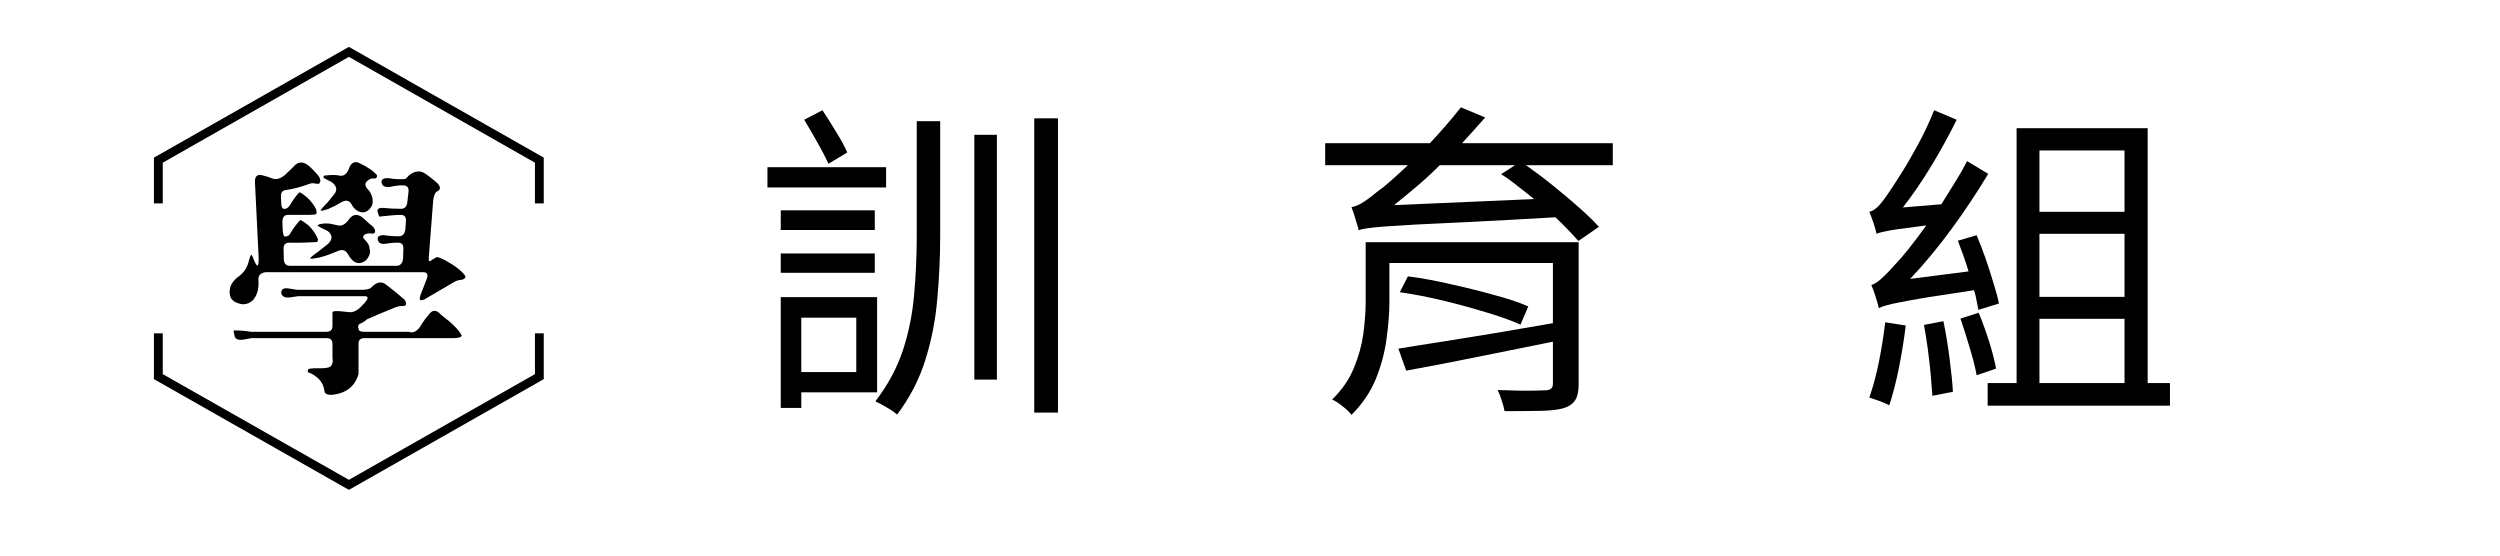
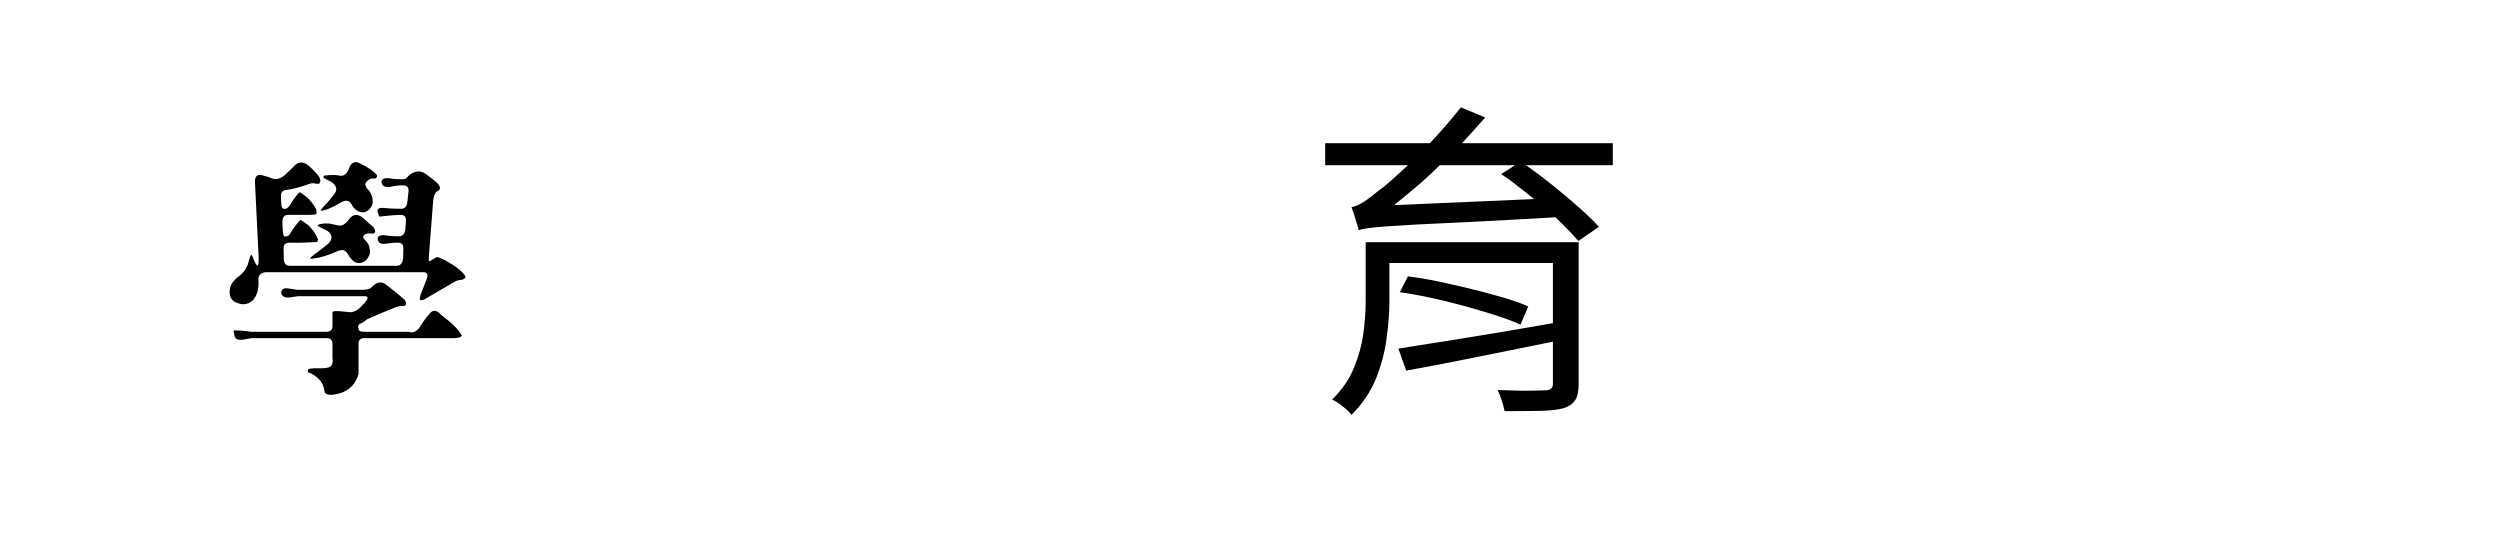
<svg xmlns="http://www.w3.org/2000/svg" width="180" zoomAndPan="magnify" viewBox="0 0 135 30" height="40" preserveAspectRatio="xMidYMid meet" version="1.0">
  <defs>
    <g />
    <clipPath id="526068412c">
-       <path d="M 8.312 2.516 L 29.363 2.516 L 29.363 26.469 L 8.312 26.469 Z M 8.312 2.516 " clip-rule="nonzero" />
-     </clipPath>
+       </clipPath>
  </defs>
  <g fill="#000000" fill-opacity="1">
    <g transform="translate(24.716, 20.905)">
      <g />
    </g>
  </g>
  <g fill="#000000" fill-opacity="1">
    <g transform="translate(28.702, 20.905)">
      <g />
    </g>
  </g>
  <g fill="#000000" fill-opacity="1">
    <g transform="translate(32.688, 20.905)">
      <g />
    </g>
  </g>
  <g fill="#000000" fill-opacity="1">
    <g transform="translate(36.673, 20.905)">
      <g />
    </g>
  </g>
  <g fill="#000000" fill-opacity="1">
    <g transform="translate(40.661, 20.905)">
      <g>
-         <path d="M 5.094 -12.672 L 4.078 -12.062 C 3.93 -12.383 3.734 -12.766 3.484 -13.203 C 3.234 -13.648 2.992 -14.062 2.766 -14.438 L 3.75 -14.953 C 4 -14.578 4.25 -14.18 4.5 -13.766 C 4.758 -13.348 4.957 -12.984 5.094 -12.672 Z M 7.188 -11.875 L 7.188 -10.781 L 0.781 -10.781 L 0.781 -11.875 Z M 6.578 -9.547 L 6.578 -8.484 L 1.5 -8.484 L 1.5 -9.547 Z M 1.5 -6.172 L 1.5 -7.219 L 6.578 -7.219 L 6.578 -6.172 Z M 5.578 -3.75 L 2.609 -3.75 L 2.609 -0.812 L 5.578 -0.812 Z M 6.703 0.281 L 2.609 0.281 L 2.609 1.125 L 1.5 1.125 L 1.5 -4.859 L 6.703 -4.859 Z M 8.844 -8.188 L 8.844 -14.359 L 10.109 -14.359 L 10.109 -8.172 C 10.109 -7.023 10.055 -5.891 9.953 -4.766 C 9.859 -3.641 9.645 -2.547 9.312 -1.484 C 8.988 -0.43 8.477 0.555 7.781 1.484 C 7.645 1.359 7.457 1.227 7.219 1.094 C 6.988 0.957 6.785 0.848 6.609 0.766 C 7.273 -0.098 7.77 -1.016 8.094 -1.984 C 8.414 -2.961 8.617 -3.973 8.703 -5.016 C 8.797 -6.055 8.844 -7.113 8.844 -8.188 Z M 11.953 -0.406 L 11.953 -13.625 L 13.172 -13.625 L 13.172 -0.406 Z M 15.188 -14.516 L 16.469 -14.516 L 16.469 1.375 L 15.188 1.375 Z M 15.188 -14.516 " />
-       </g>
+         </g>
    </g>
  </g>
  <g fill="#000000" fill-opacity="1">
    <g transform="translate(58.455, 20.905)">
      <g />
    </g>
  </g>
  <g fill="#000000" fill-opacity="1">
    <g transform="translate(62.44, 20.905)">
      <g />
    </g>
  </g>
  <g fill="#000000" fill-opacity="1">
    <g transform="translate(66.426, 20.905)">
      <g />
    </g>
  </g>
  <g fill="#000000" fill-opacity="1">
    <g transform="translate(70.419, 20.905)">
      <g>
        <path d="M 14.828 -7.828 L 14.828 -0.172 C 14.828 0.223 14.766 0.516 14.641 0.703 C 14.523 0.898 14.312 1.047 14 1.141 C 13.707 1.223 13.297 1.27 12.766 1.281 C 12.242 1.289 11.598 1.297 10.828 1.297 C 10.797 1.117 10.742 0.926 10.672 0.719 C 10.609 0.508 10.535 0.32 10.453 0.156 C 10.816 0.164 11.176 0.176 11.531 0.188 C 11.895 0.195 12.211 0.195 12.484 0.188 C 12.754 0.176 12.93 0.172 13.016 0.172 C 13.297 0.172 13.438 0.055 13.438 -0.172 L 13.438 -2.453 C 12.039 -2.172 10.645 -1.891 9.25 -1.609 C 7.852 -1.328 6.609 -1.086 5.516 -0.891 L 5.094 -2.078 C 5.77 -2.191 6.555 -2.316 7.453 -2.453 C 8.359 -2.598 9.32 -2.754 10.344 -2.922 C 11.375 -3.098 12.406 -3.273 13.438 -3.453 L 13.438 -6.703 L 4.609 -6.703 L 4.609 -4.625 C 4.609 -4.008 4.555 -3.336 4.453 -2.609 C 4.359 -1.879 4.164 -1.156 3.875 -0.438 C 3.582 0.27 3.145 0.914 2.562 1.5 C 2.469 1.363 2.305 1.207 2.078 1.031 C 1.859 0.852 1.672 0.734 1.516 0.672 C 2.047 0.148 2.438 -0.414 2.688 -1.031 C 2.945 -1.645 3.117 -2.266 3.203 -2.891 C 3.285 -3.523 3.328 -4.113 3.328 -4.656 L 3.328 -7.828 Z M 5.172 -5.125 L 5.609 -5.984 C 6.328 -5.891 7.094 -5.75 7.906 -5.562 C 8.719 -5.383 9.492 -5.191 10.234 -4.984 C 10.984 -4.785 11.609 -4.578 12.109 -4.359 L 11.688 -3.375 C 11.207 -3.594 10.598 -3.812 9.859 -4.031 C 9.117 -4.258 8.336 -4.473 7.516 -4.672 C 6.703 -4.867 5.922 -5.02 5.172 -5.125 Z M 4.859 -9.828 L 12.422 -10.156 C 12.129 -10.395 11.832 -10.629 11.531 -10.859 C 11.238 -11.098 10.941 -11.312 10.641 -11.5 L 11.391 -11.984 L 7.328 -11.984 C 6.93 -11.586 6.523 -11.211 6.109 -10.859 C 5.691 -10.504 5.273 -10.16 4.859 -9.828 Z M 16.672 -13.172 L 16.672 -11.984 L 11.984 -11.984 C 12.461 -11.648 12.953 -11.281 13.453 -10.875 C 13.953 -10.477 14.414 -10.086 14.844 -9.703 C 15.281 -9.316 15.641 -8.969 15.922 -8.656 L 14.812 -7.891 C 14.488 -8.266 14.078 -8.691 13.578 -9.172 C 11.754 -9.066 10.234 -8.984 9.016 -8.922 C 7.797 -8.867 6.812 -8.82 6.062 -8.781 C 5.32 -8.738 4.742 -8.703 4.328 -8.672 C 3.922 -8.641 3.617 -8.609 3.422 -8.578 C 3.223 -8.555 3.066 -8.52 2.953 -8.469 C 2.922 -8.602 2.863 -8.801 2.781 -9.062 C 2.707 -9.32 2.633 -9.539 2.562 -9.719 C 2.758 -9.75 2.977 -9.844 3.219 -10 C 3.469 -10.164 3.75 -10.379 4.062 -10.641 C 4.219 -10.742 4.43 -10.914 4.703 -11.156 C 4.973 -11.395 5.273 -11.672 5.609 -11.984 L 1.141 -11.984 L 1.141 -13.172 L 6.797 -13.172 C 7.078 -13.473 7.359 -13.785 7.641 -14.109 C 7.93 -14.441 8.207 -14.773 8.469 -15.109 L 9.781 -14.562 C 9.582 -14.332 9.375 -14.098 9.156 -13.859 C 8.945 -13.629 8.738 -13.398 8.531 -13.172 Z M 16.672 -13.172 " />
      </g>
    </g>
  </g>
  <g fill="#000000" fill-opacity="1">
    <g transform="translate(88.213, 20.905)">
      <g />
    </g>
  </g>
  <g fill="#000000" fill-opacity="1">
    <g transform="translate(92.198, 20.905)">
      <g />
    </g>
  </g>
  <g fill="#000000" fill-opacity="1">
    <g transform="translate(96.184, 20.905)">
      <g />
    </g>
  </g>
  <g fill="#000000" fill-opacity="1">
    <g transform="translate(100.177, 20.905)">
      <g>
-         <path d="M 7.766 -4.516 L 6.656 -4.172 C 6.633 -4.305 6.602 -4.469 6.562 -4.656 C 6.531 -4.844 6.484 -5.035 6.422 -5.234 C 5.367 -5.078 4.52 -4.945 3.875 -4.844 C 3.238 -4.738 2.75 -4.648 2.406 -4.578 C 2.062 -4.516 1.812 -4.457 1.656 -4.406 C 1.5 -4.363 1.375 -4.316 1.281 -4.266 C 1.25 -4.398 1.191 -4.602 1.109 -4.875 C 1.023 -5.145 0.945 -5.359 0.875 -5.516 C 1.051 -5.566 1.25 -5.695 1.469 -5.906 C 1.695 -6.113 1.945 -6.375 2.219 -6.688 C 2.375 -6.844 2.598 -7.102 2.891 -7.469 C 3.18 -7.832 3.5 -8.254 3.844 -8.734 C 3.176 -8.648 2.664 -8.582 2.312 -8.531 C 1.957 -8.477 1.695 -8.43 1.531 -8.391 C 1.375 -8.359 1.25 -8.32 1.156 -8.281 C 1.133 -8.406 1.082 -8.594 1 -8.844 C 0.914 -9.094 0.836 -9.301 0.766 -9.469 C 0.922 -9.5 1.082 -9.598 1.25 -9.766 C 1.414 -9.941 1.594 -10.172 1.781 -10.453 C 1.906 -10.629 2.113 -10.945 2.406 -11.406 C 2.707 -11.875 3.023 -12.414 3.359 -13.031 C 3.703 -13.656 4.004 -14.297 4.266 -14.953 L 5.484 -14.438 C 5.066 -13.594 4.609 -12.758 4.109 -11.938 C 3.609 -11.113 3.098 -10.367 2.578 -9.703 L 4.656 -9.875 C 4.895 -10.258 5.133 -10.645 5.375 -11.031 C 5.625 -11.426 5.848 -11.816 6.047 -12.203 L 7.188 -11.516 C 6.57 -10.492 5.906 -9.492 5.188 -8.516 C 4.469 -7.535 3.727 -6.645 2.969 -5.844 L 6.125 -6.25 C 6.039 -6.539 5.945 -6.828 5.844 -7.109 C 5.738 -7.391 5.641 -7.656 5.547 -7.906 L 6.562 -8.203 C 6.727 -7.805 6.891 -7.383 7.047 -6.938 C 7.203 -6.488 7.344 -6.051 7.469 -5.625 C 7.602 -5.207 7.703 -4.836 7.766 -4.516 Z M 1.625 -3.5 L 2.734 -3.328 C 2.641 -2.566 2.516 -1.797 2.359 -1.016 C 2.203 -0.242 2.031 0.422 1.844 0.984 C 1.719 0.91 1.539 0.832 1.312 0.75 C 1.094 0.676 0.91 0.613 0.766 0.562 C 0.961 0.008 1.133 -0.625 1.281 -1.344 C 1.426 -2.07 1.539 -2.789 1.625 -3.5 Z M 3.719 -3.359 L 4.766 -3.562 C 4.891 -2.969 5 -2.312 5.094 -1.594 C 5.188 -0.883 5.25 -0.27 5.281 0.25 L 4.172 0.469 C 4.148 0.125 4.117 -0.27 4.078 -0.719 C 4.035 -1.164 3.984 -1.617 3.922 -2.078 C 3.859 -2.547 3.789 -2.973 3.719 -3.359 Z M 5.688 -3.703 L 6.672 -4.016 C 6.867 -3.547 7.055 -3.031 7.234 -2.469 C 7.41 -1.906 7.535 -1.414 7.609 -1 L 6.562 -0.641 C 6.488 -1.055 6.363 -1.551 6.188 -2.125 C 6.02 -2.695 5.852 -3.223 5.688 -3.703 Z M 9.953 -3.688 L 9.953 -0.219 L 14.547 -0.219 L 14.547 -3.688 Z M 14.547 -12.781 L 9.953 -12.781 L 9.953 -9.469 L 14.547 -9.469 Z M 14.547 -4.875 L 14.547 -8.281 L 9.953 -8.281 L 9.953 -4.875 Z M 15.797 -0.219 L 17 -0.219 L 17 1 L 7.156 1 L 7.156 -0.219 L 8.719 -0.219 L 8.719 -13.984 L 15.797 -13.984 Z M 15.797 -0.219 " />
-       </g>
+         </g>
    </g>
  </g>
  <g clip-path="url(#526068412c)">
    <path fill="#000000" d="M 29.363 10.984 L 28.887 10.984 L 28.887 8.785 L 18.84 3.07 L 8.789 8.785 L 8.789 10.984 L 8.312 10.984 L 8.312 8.512 L 18.84 2.531 L 29.363 8.512 Z M 29.363 20.473 L 29.363 18 L 28.887 18 L 28.887 20.203 L 18.84 25.91 L 8.789 20.203 L 8.789 18 L 8.312 18 L 8.312 20.473 L 18.84 26.453 Z M 29.363 20.473 " fill-opacity="1" fill-rule="nonzero" />
  </g>
  <g fill="#000000" fill-opacity="1">
    <g transform="translate(12.094, 18.963)">
      <g>
        <path d="M 3.734 -9.938 C 3.984 -10.25 4.27 -10.27 4.594 -10 C 4.758 -9.852 4.922 -9.688 5.078 -9.5 C 5.223 -9.312 5.242 -9.16 5.141 -9.047 C 5.098 -9.035 5.031 -9.035 4.938 -9.047 C 4.832 -9.086 4.707 -9.078 4.562 -9.016 C 4.125 -8.859 3.723 -8.754 3.359 -8.703 C 3.148 -8.691 3.055 -8.551 3.078 -8.281 L 3.094 -7.969 C 3.102 -7.77 3.156 -7.676 3.25 -7.688 C 3.383 -7.664 3.516 -7.773 3.641 -8.016 C 3.836 -8.316 3.984 -8.504 4.078 -8.578 C 4.117 -8.586 4.27 -8.484 4.531 -8.266 C 4.914 -7.859 5.066 -7.57 4.984 -7.406 C 4.941 -7.375 4.789 -7.359 4.531 -7.359 L 3.453 -7.359 C 3.254 -7.359 3.156 -7.227 3.156 -6.969 L 3.172 -6.531 C 3.191 -6.301 3.234 -6.188 3.297 -6.188 C 3.453 -6.195 3.555 -6.27 3.609 -6.406 L 3.781 -6.672 C 3.977 -6.93 4.094 -7.066 4.125 -7.078 C 4.164 -7.086 4.316 -6.988 4.578 -6.781 C 4.805 -6.551 4.973 -6.305 5.078 -6.047 C 5.078 -5.953 5.051 -5.898 5 -5.891 C 4.508 -5.859 4.02 -5.848 3.531 -5.859 C 3.32 -5.859 3.219 -5.754 3.219 -5.547 L 3.234 -4.922 C 3.254 -4.711 3.367 -4.609 3.578 -4.609 L 9.312 -4.609 C 9.52 -4.609 9.641 -4.738 9.672 -5 L 9.688 -5.547 C 9.695 -5.754 9.598 -5.859 9.391 -5.859 C 9.191 -5.859 8.992 -5.844 8.797 -5.812 C 8.516 -5.758 8.352 -5.82 8.312 -6 C 8.258 -6.176 8.367 -6.266 8.641 -6.266 C 8.898 -6.223 9.164 -6.203 9.438 -6.203 C 9.645 -6.203 9.766 -6.332 9.797 -6.594 L 9.828 -7.047 C 9.836 -7.254 9.742 -7.359 9.547 -7.359 C 9.305 -7.359 8.922 -7.328 8.391 -7.266 C 8.367 -7.297 8.336 -7.379 8.297 -7.516 C 8.254 -7.68 8.363 -7.754 8.625 -7.734 C 8.926 -7.703 9.238 -7.688 9.562 -7.688 C 9.77 -7.688 9.883 -7.816 9.906 -8.078 L 9.969 -8.641 C 9.977 -8.848 9.879 -8.953 9.672 -8.953 C 9.492 -8.961 9.27 -8.938 9 -8.875 C 8.727 -8.832 8.566 -8.898 8.516 -9.078 C 8.473 -9.266 8.594 -9.352 8.875 -9.344 C 9.176 -9.289 9.484 -9.273 9.797 -9.297 C 9.836 -9.328 9.898 -9.391 9.984 -9.484 C 10.254 -9.711 10.52 -9.766 10.781 -9.641 C 10.977 -9.523 11.223 -9.336 11.516 -9.078 C 11.723 -8.867 11.711 -8.711 11.484 -8.609 C 11.391 -8.547 11.328 -8.383 11.297 -8.125 L 11.062 -5.078 C 11.039 -4.848 11.094 -4.797 11.219 -4.922 L 11.484 -5.078 C 11.547 -5.086 11.703 -5.031 11.953 -4.906 C 12.535 -4.582 12.898 -4.289 13.047 -4.031 C 13.023 -3.914 12.926 -3.852 12.75 -3.844 C 12.664 -3.844 12.539 -3.797 12.375 -3.703 L 10.828 -2.797 C 10.754 -2.766 10.691 -2.75 10.641 -2.75 C 10.535 -2.75 10.555 -2.922 10.703 -3.266 L 10.969 -3.953 C 11.031 -4.16 10.957 -4.266 10.75 -4.266 L 2.266 -4.266 C 1.984 -4.234 1.848 -4.098 1.859 -3.859 C 1.898 -3.391 1.801 -3.02 1.562 -2.75 C 1.32 -2.539 1.066 -2.484 0.797 -2.578 C 0.379 -2.691 0.227 -2.988 0.344 -3.469 C 0.395 -3.633 0.516 -3.801 0.703 -3.969 C 1.023 -4.176 1.234 -4.457 1.328 -4.812 C 1.391 -5.07 1.441 -5.203 1.484 -5.203 C 1.523 -5.16 1.578 -5.051 1.641 -4.875 C 1.711 -4.707 1.77 -4.625 1.812 -4.625 C 1.852 -4.625 1.875 -4.754 1.875 -5.016 L 1.672 -9.156 C 1.672 -9.445 1.801 -9.562 2.062 -9.5 C 2.25 -9.457 2.43 -9.398 2.609 -9.328 C 2.816 -9.242 3.051 -9.312 3.312 -9.531 Z M 6.766 -9.906 C 6.879 -10.176 7.051 -10.266 7.281 -10.172 C 7.75 -9.953 8.078 -9.727 8.266 -9.5 C 8.273 -9.352 8.195 -9.297 8.031 -9.328 C 7.926 -9.328 7.816 -9.27 7.703 -9.156 C 7.578 -9.031 7.629 -8.859 7.859 -8.641 C 8.023 -8.379 8.07 -8.125 8 -7.875 C 7.812 -7.531 7.566 -7.422 7.266 -7.547 C 7.098 -7.629 6.969 -7.766 6.875 -7.953 C 6.75 -8.16 6.555 -8.18 6.297 -8.016 C 6.086 -7.891 5.875 -7.781 5.656 -7.688 C 5.383 -7.594 5.238 -7.562 5.219 -7.594 C 5.219 -7.633 5.348 -7.785 5.609 -8.047 L 5.984 -8.516 C 6.129 -8.723 6.078 -8.926 5.828 -9.125 L 5.375 -9.359 C 5.363 -9.398 5.379 -9.441 5.422 -9.484 C 5.805 -9.523 6.07 -9.523 6.219 -9.484 C 6.426 -9.43 6.594 -9.531 6.719 -9.781 Z M 6.734 -7.094 C 6.941 -7.395 7.191 -7.438 7.484 -7.219 L 7.859 -6.875 C 8.117 -6.695 8.211 -6.535 8.141 -6.391 C 8.098 -6.348 8.016 -6.336 7.891 -6.359 C 7.773 -6.367 7.672 -6.344 7.578 -6.281 C 7.492 -6.195 7.492 -6.117 7.578 -6.047 C 7.766 -5.867 7.859 -5.703 7.859 -5.547 C 7.93 -5.336 7.863 -5.117 7.656 -4.891 C 7.281 -4.629 6.957 -4.75 6.688 -5.25 C 6.562 -5.469 6.367 -5.516 6.109 -5.391 C 5.742 -5.234 5.43 -5.125 5.172 -5.062 C 4.816 -4.988 4.645 -4.973 4.656 -5.016 C 4.676 -5.066 4.82 -5.188 5.094 -5.375 L 5.625 -5.797 C 5.875 -6.047 5.867 -6.273 5.609 -6.484 L 5.484 -6.547 C 5.18 -6.68 5.039 -6.77 5.062 -6.812 C 5.195 -6.883 5.406 -6.91 5.688 -6.891 C 5.82 -6.867 5.973 -6.836 6.141 -6.797 C 6.336 -6.734 6.535 -6.832 6.734 -7.094 Z M 7.922 -3.406 C 8.242 -3.758 8.539 -3.805 8.812 -3.547 C 9.133 -3.305 9.445 -3.051 9.75 -2.781 C 9.906 -2.531 9.852 -2.414 9.594 -2.438 C 9.477 -2.445 9.285 -2.391 9.016 -2.266 C 8.586 -2.098 8.156 -1.914 7.719 -1.719 C 7.602 -1.613 7.508 -1.547 7.438 -1.516 C 7.27 -1.473 7.211 -1.375 7.266 -1.219 C 7.266 -1.102 7.363 -1.047 7.562 -1.047 L 9.969 -1.047 C 10.238 -0.941 10.484 -1.094 10.703 -1.5 C 10.816 -1.676 10.945 -1.848 11.094 -2.016 C 11.281 -2.254 11.492 -2.234 11.734 -1.953 C 12.336 -1.504 12.707 -1.129 12.844 -0.828 C 12.789 -0.742 12.629 -0.703 12.359 -0.703 L 7.578 -0.703 C 7.367 -0.703 7.266 -0.602 7.266 -0.406 L 7.266 1.234 C 7.078 1.898 6.602 2.273 5.844 2.359 C 5.562 2.367 5.422 2.289 5.422 2.125 C 5.359 1.664 5.055 1.332 4.516 1.125 L 4.547 0.984 C 4.578 0.941 4.75 0.922 5.062 0.922 C 5.406 0.93 5.629 0.906 5.734 0.844 C 5.859 0.727 5.898 0.562 5.859 0.344 L 5.859 -0.391 C 5.859 -0.598 5.754 -0.703 5.547 -0.703 L 1.484 -0.703 L 1.062 -0.625 C 0.789 -0.582 0.629 -0.641 0.578 -0.797 L 0.516 -1.094 C 0.523 -1.125 0.66 -1.129 0.922 -1.109 C 1.098 -1.098 1.281 -1.078 1.469 -1.047 L 5.531 -1.047 C 5.75 -1.047 5.859 -1.148 5.859 -1.359 L 5.859 -2.109 C 5.879 -2.16 6.02 -2.176 6.281 -2.156 L 6.75 -2.109 C 6.957 -2.078 7.18 -2.18 7.422 -2.422 L 7.625 -2.641 C 7.812 -2.859 7.801 -2.969 7.594 -2.969 L 4 -2.969 L 3.594 -2.906 C 3.312 -2.863 3.145 -2.938 3.094 -3.125 C 3.082 -3.332 3.203 -3.422 3.453 -3.391 L 3.969 -3.312 L 7.438 -3.312 C 7.645 -3.312 7.805 -3.344 7.922 -3.406 Z M 7.922 -3.406 " />
      </g>
    </g>
  </g>
</svg>